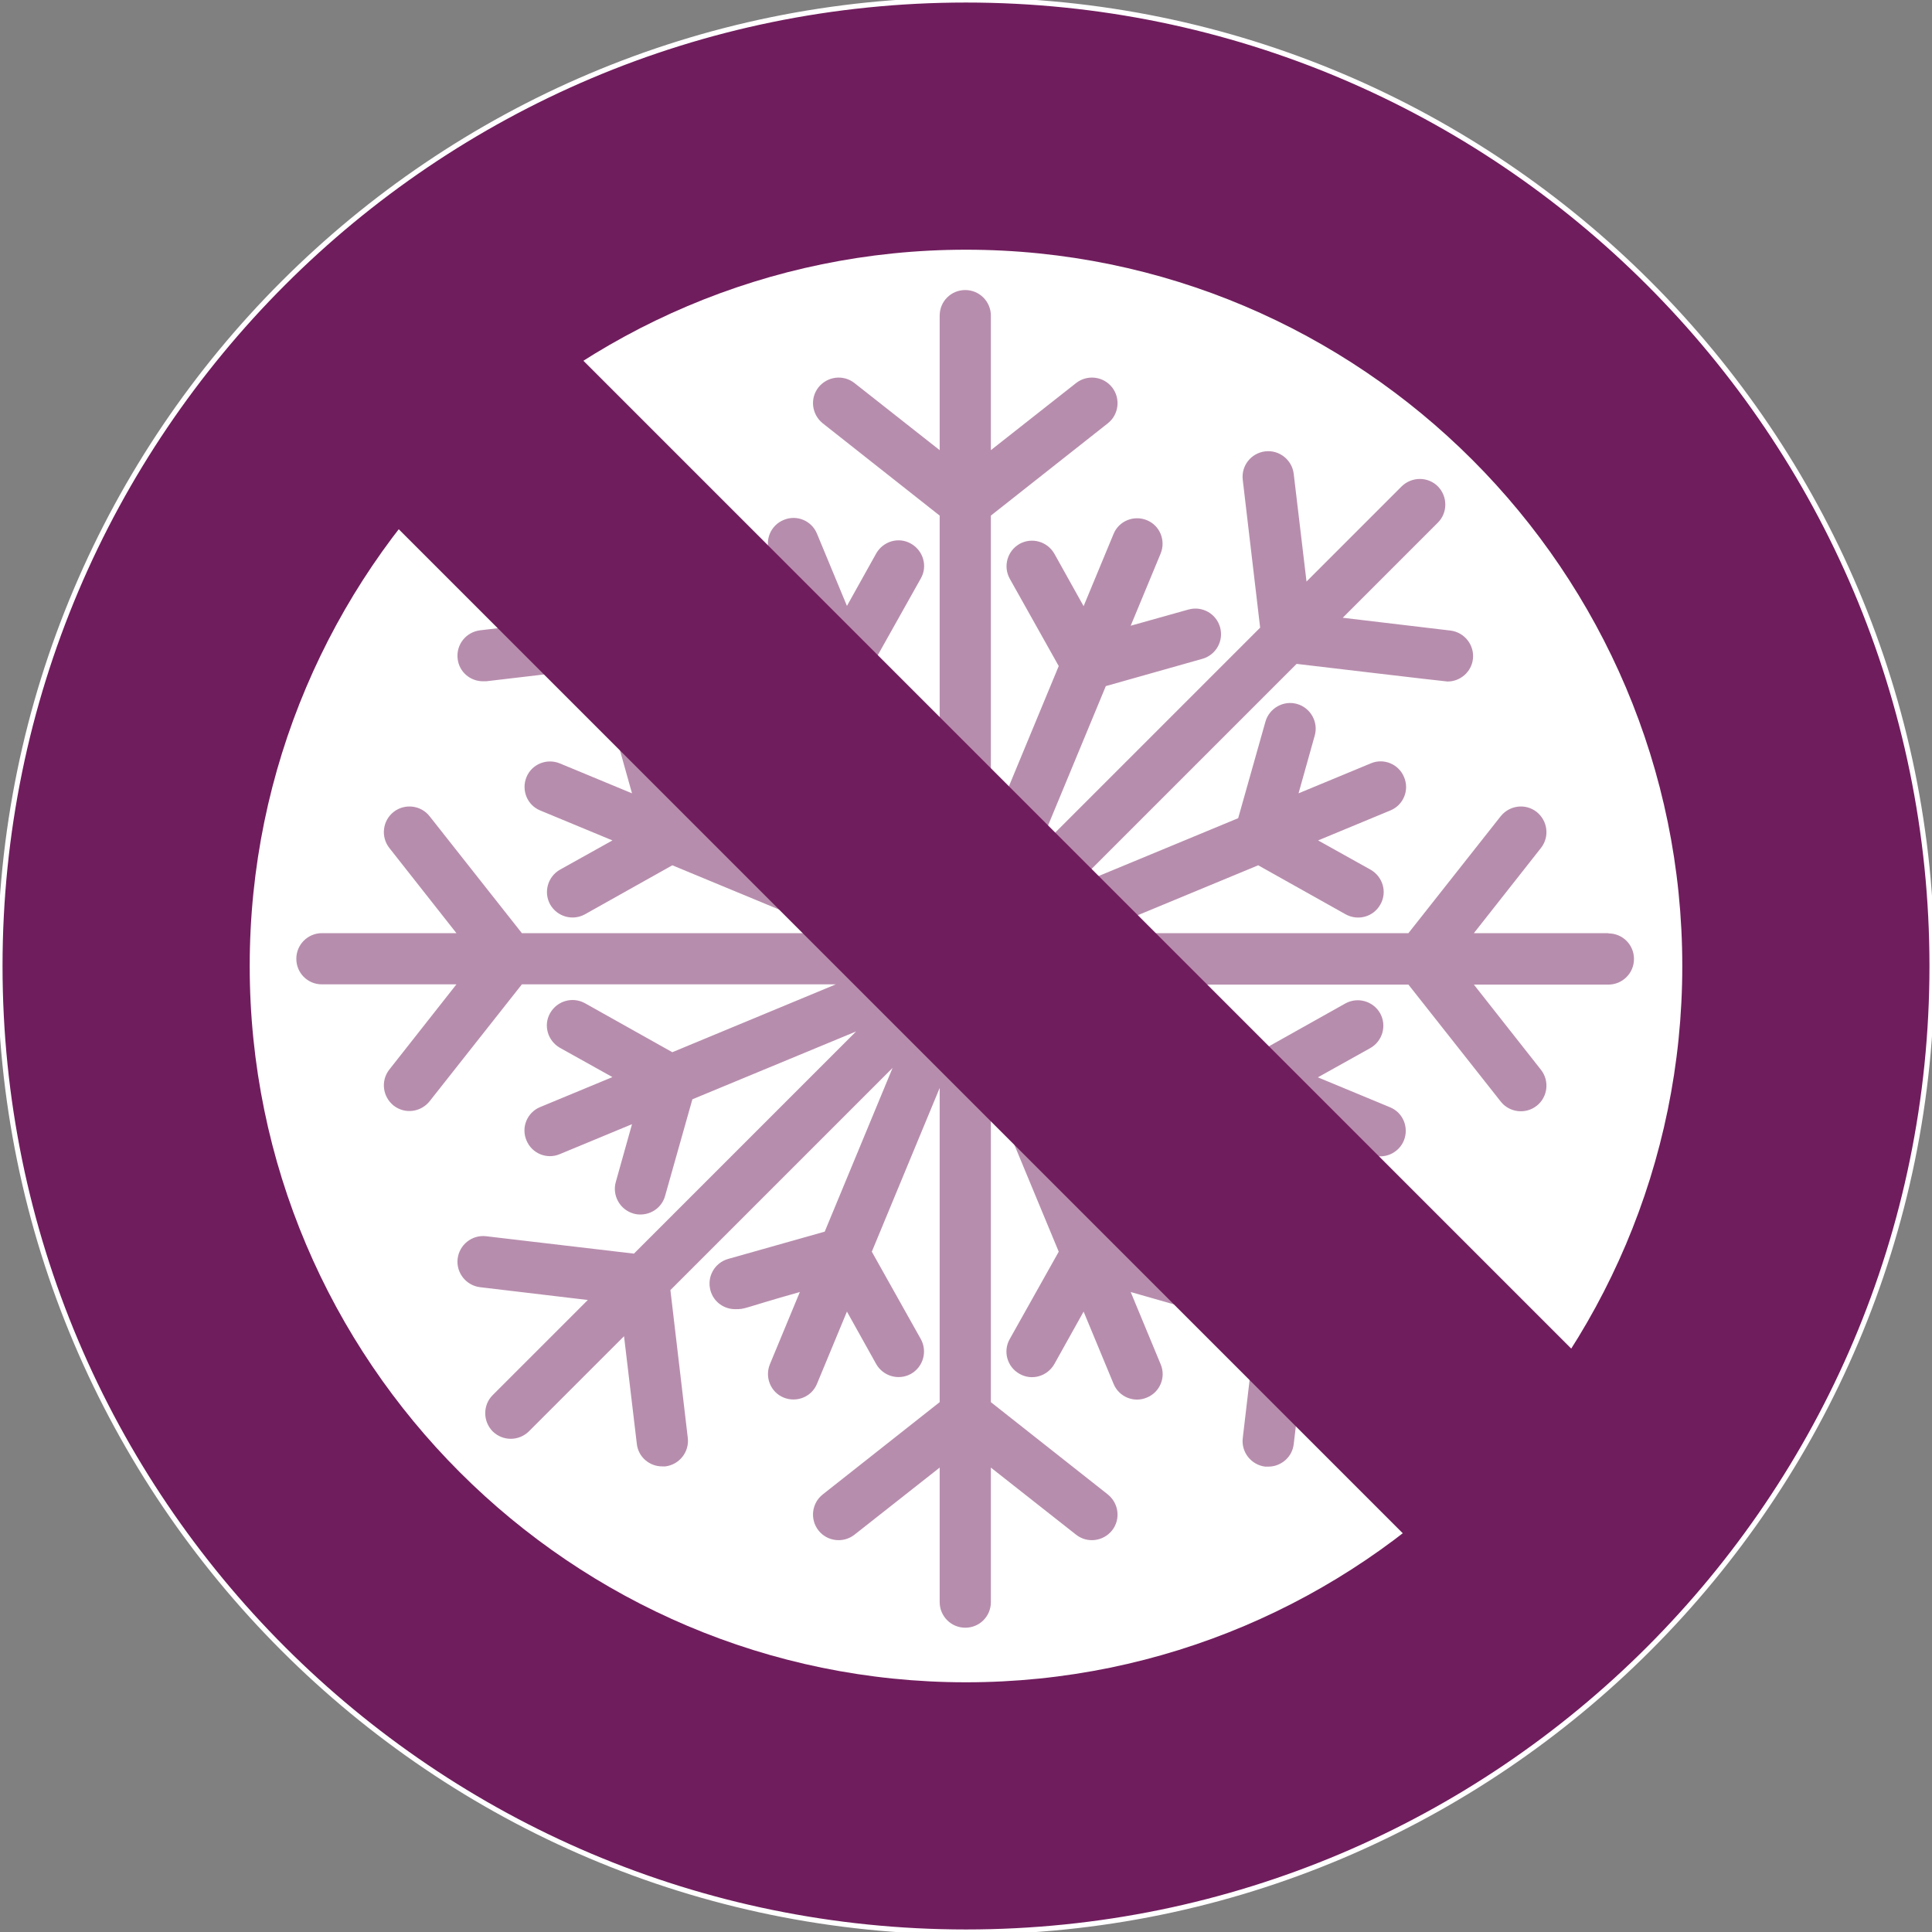
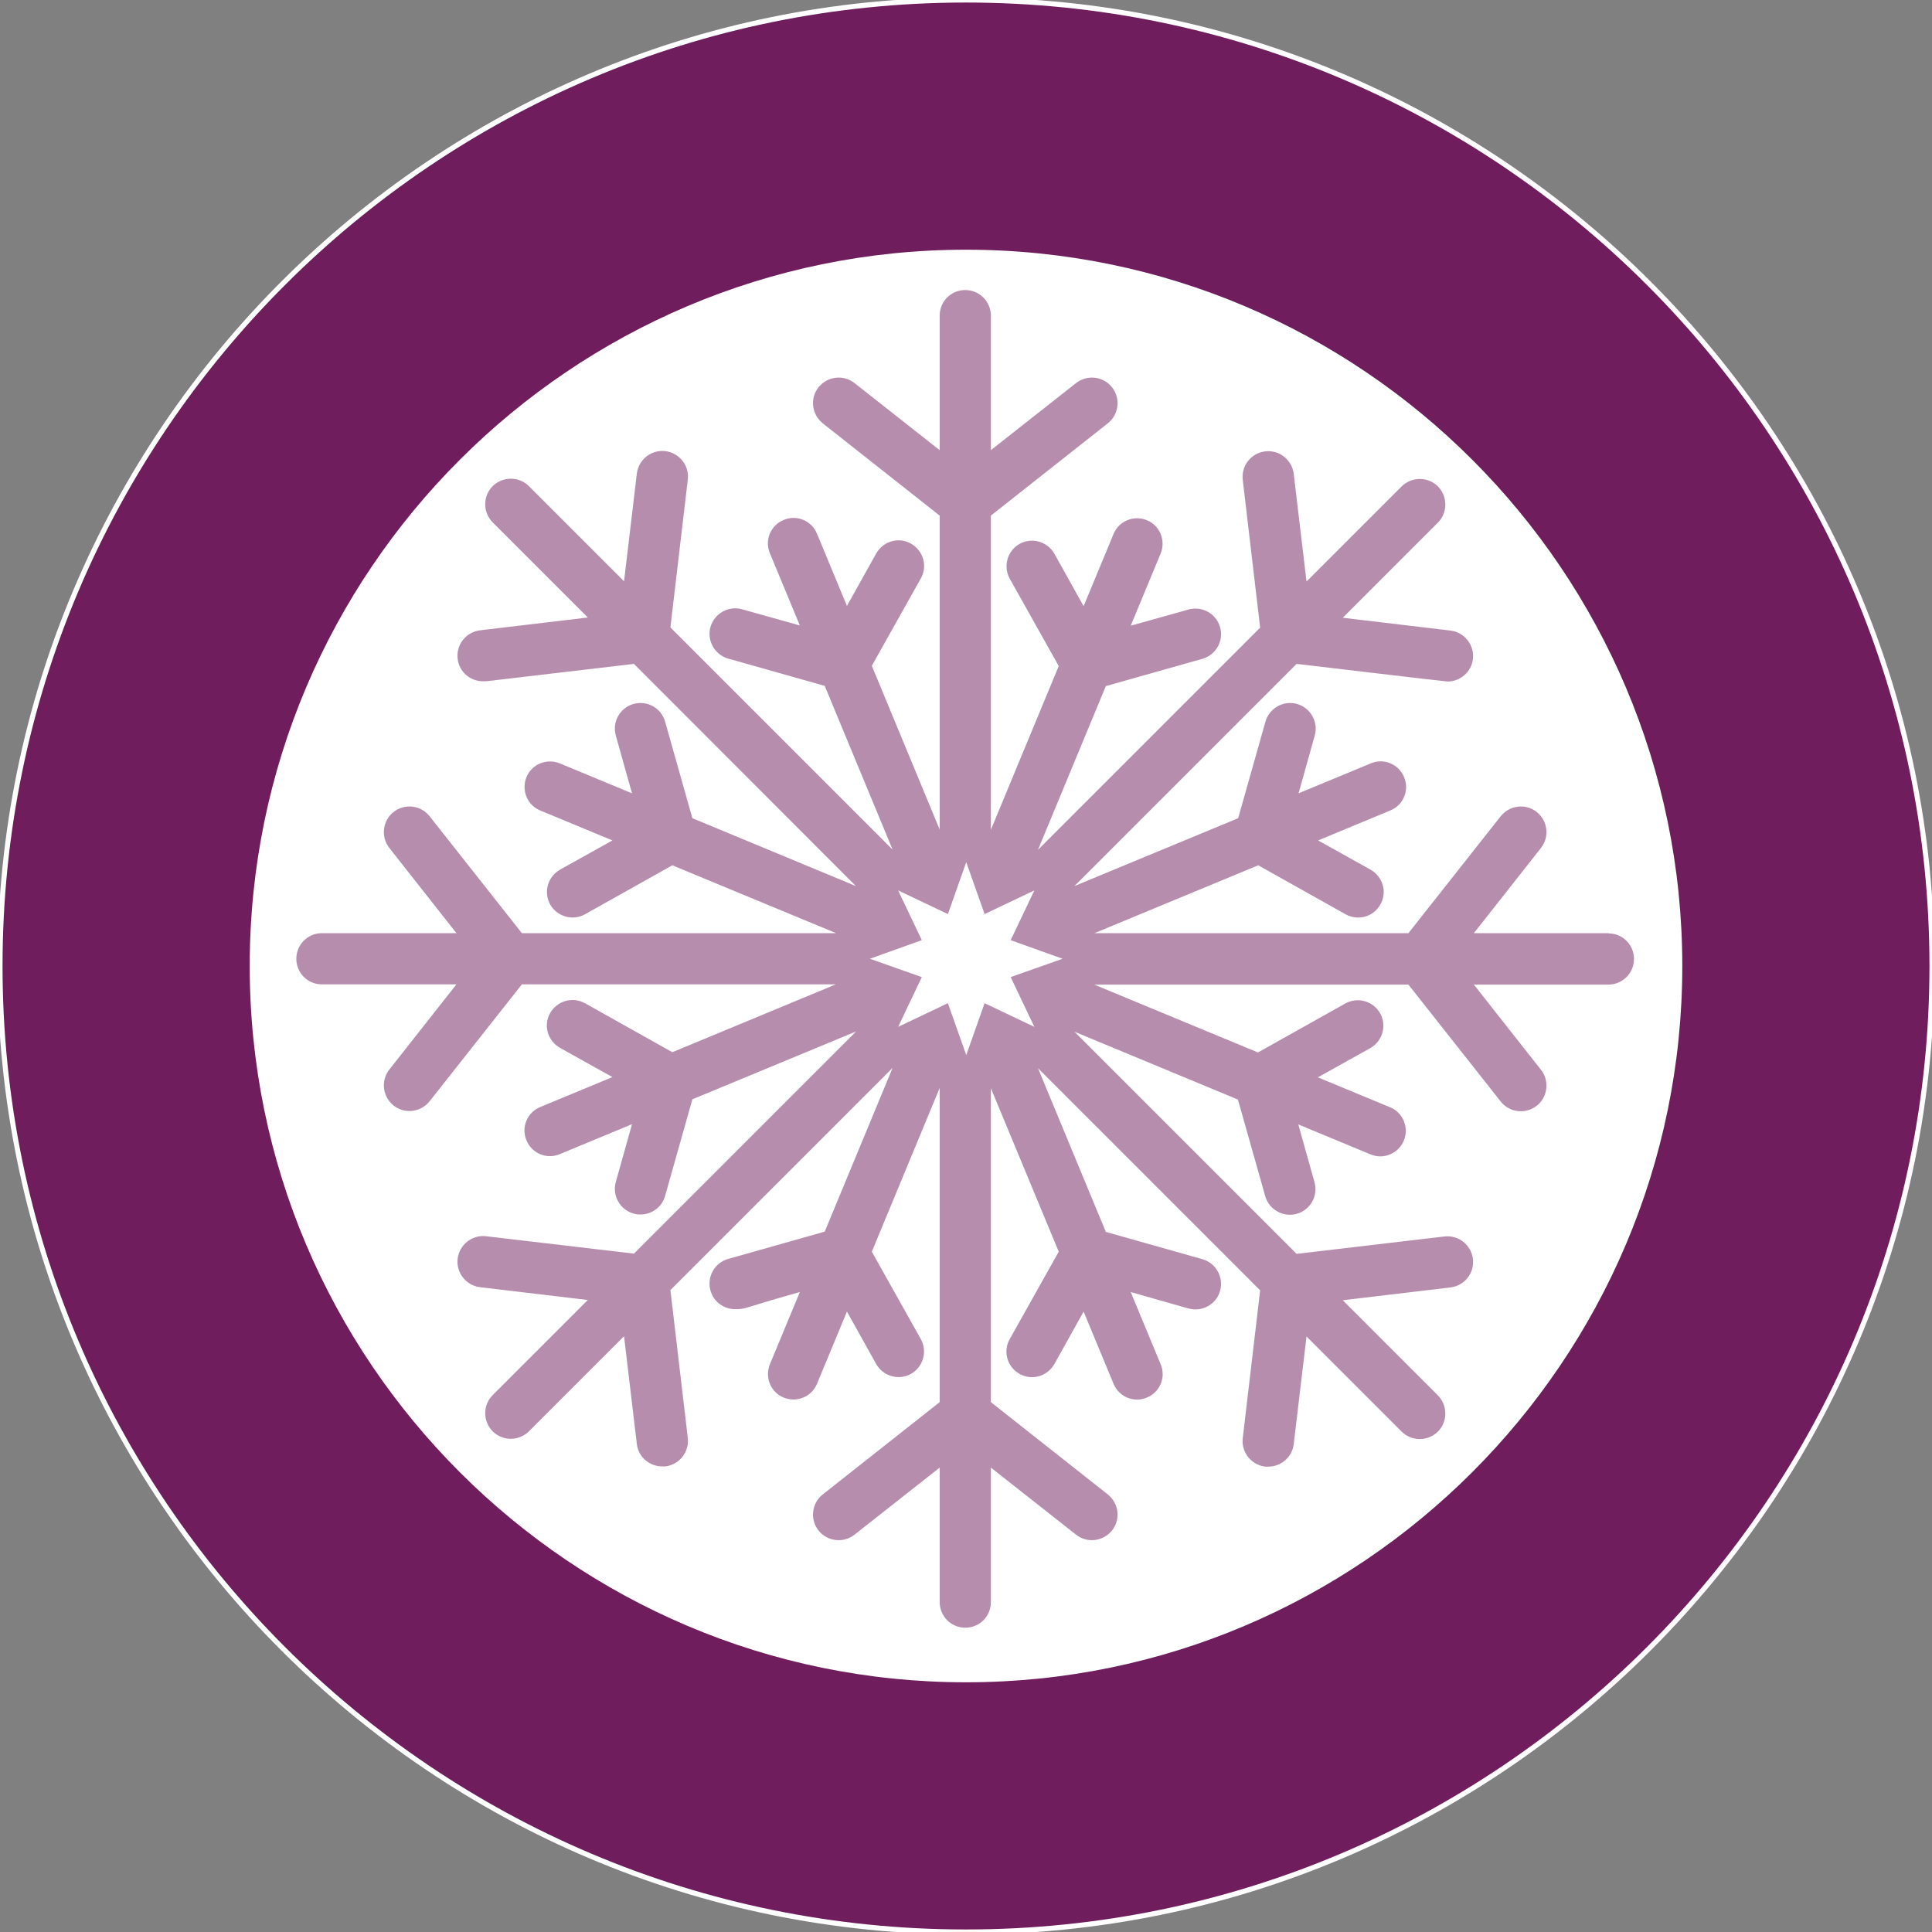
<svg xmlns="http://www.w3.org/2000/svg" id="Livello_1" version="1.1" viewBox="0 0 800 800">
  <rect x="0" y="0" width="800" height="800" fill="#808080" stroke="none" />
  <defs>
    <style>
      .st0, .st1, .st2 {
        fill: #701d5d;
      }

      .st1 {
        opacity: .5;
      }

      .st2 {
        stroke: #fff;
        stroke-miterlimit: 10;
        stroke-width: 2.1px;
      }

      .st3 {
        fill: #fff;
      }
    </style>
  </defs>
  <path class="st2" d="M400,0C179.4,0,0,179.4,0,400s179.4,400,400,400,400-179.4,400-400S620.6,0,400,0Z" />
  <path class="st3" d="M400,103.4c-163.5,0-296.6,133.1-296.6,296.6s133.1,296.6,296.6,296.6,296.6-133.1,296.6-296.6S563.6,103.4,400,103.4Z" />
  <path class="st1" d="M666,386.4h-55.7l27.8-35.3c3.6-4.6,2.8-11.2-1.8-14.9-4.6-3.6-11.2-2.8-14.9,1.8l-38.2,48.4h-130l67.8-28.1,36.2,20.3c5.1,2.8,11.5,1.1,14.4-4.1,2.9-5.1,1-11.5-4.1-14.4l-21.7-12.1,29.9-12.4c5.4-2.2,8-8.4,5.7-13.8-2.2-5.4-8.4-8-13.8-5.7l-29.9,12.4,6.7-23.9c1.6-5.6-1.7-11.5-7.3-13.1-5.6-1.6-11.5,1.7-13.1,7.3l-11.3,40-67.8,28.1,92-92c1,.1,61.5,7.3,62.5,7.3,5.3,0,9.9-4,10.5-9.3.7-5.8-3.5-11.1-9.3-11.8l-44.6-5.3,39.4-39.4c4.1-4.1,4.1-10.8,0-15-4.1-4.1-10.8-4.1-15,0l-39.4,39.4-5.3-44.6c-.7-5.8-6-10-11.8-9.3-5.8.7-10,5.9-9.3,11.8l7.2,61.2-92,92,28.1-67.8,40-11.3c5.6-1.6,8.9-7.4,7.3-13.1-1.6-5.6-7.4-8.9-13.1-7.3l-23.9,6.7,12.4-29.9c2.2-5.4-.3-11.6-5.7-13.8-5.4-2.2-11.6.3-13.8,5.7l-12.4,29.9-12.1-21.7c-2.9-5.1-9.3-6.9-14.4-4.1-5.1,2.9-6.9,9.3-4.1,14.4l20.3,36.2-28.1,67.8v-130.1l48.4-38.2c4.6-3.6,5.4-10.3,1.8-14.9-3.6-4.6-10.3-5.4-14.9-1.8l-35.3,27.8v-55.7c0-5.8-4.7-10.6-10.6-10.6s-10.6,4.7-10.6,10.6v55.7l-35.3-27.8c-4.6-3.6-11.2-2.8-14.9,1.8-3.6,4.6-2.8,11.2,1.8,14.9l48.4,38.2v130l-28.1-67.8,20.3-36.2c2.9-5.1,1-11.5-4.1-14.4-5.1-2.9-11.5-1-14.4,4.1l-12.1,21.7-12.4-29.9c-2.2-5.4-8.4-8-13.8-5.7-5.4,2.2-8,8.4-5.7,13.8l12.4,29.9-23.9-6.7c-5.6-1.6-11.5,1.7-13.1,7.3-1.6,5.6,1.7,11.5,7.3,13.1l40,11.3,28.1,67.8-92-92,7.2-61.2c.7-5.8-3.5-11.1-9.3-11.8-5.8-.7-11.1,3.5-11.8,9.3l-5.3,44.6-39.4-39.4c-4.1-4.1-10.8-4.1-15,0-4.1,4.1-4.1,10.8,0,15l39.4,39.4-44.6,5.3c-5.8.7-10,5.9-9.3,11.8.6,5.4,5.2,9.3,10.5,9.3s.8,0,1.3,0l61.2-7.2,91.9,92-67.7-28.1-11.3-40c-1.6-5.6-7.4-8.9-13.1-7.3-5.6,1.6-8.9,7.4-7.3,13.1l6.7,23.9-29.9-12.4c-5.4-2.2-11.6.3-13.8,5.7-2.2,5.4.3,11.6,5.7,13.8l29.9,12.4-21.7,12.1c-5.1,2.9-6.9,9.3-4.1,14.4,2.9,5.1,9.3,6.9,14.4,4.1l36.2-20.3,67.8,28.1h-130.1l-38.2-48.4c-3.6-4.6-10.3-5.4-14.9-1.8-4.6,3.6-5.4,10.3-1.8,14.9l27.8,35.3h-55.7c-5.8,0-10.6,4.7-10.6,10.6s4.7,10.6,10.6,10.6h55.7l-27.8,35.3c-3.6,4.6-2.8,11.2,1.8,14.9,4.6,3.6,11.2,2.8,14.9-1.8l38.2-48.4h130l-67.7,28.1-36.2-20.3c-5.1-2.8-11.5-1-14.4,4.1-2.9,5.1-1,11.5,4.1,14.4l21.7,12.1-29.9,12.4c-5.4,2.2-8,8.4-5.7,13.8,2.2,5.4,8.4,8,13.8,5.7l29.9-12.4-6.7,23.9c-1.6,5.6,1.7,11.5,7.3,13.1,1,.3,1.9.4,2.9.4,4.6,0,8.9-3,10.2-7.7l11.3-40,67.8-28.1-92,92-61.2-7.2c-5.8-.7-11.1,3.5-11.8,9.3-.7,5.8,3.5,11.1,9.3,11.8l44.6,5.3-39.4,39.4c-4.1,4.1-4.1,10.8,0,15,4.2,4.1,10.8,4.1,15,0l39.4-39.4,5.3,44.6c.6,5.4,5.2,9.3,10.5,9.3s.8,0,1.3,0c5.8-.7,10-6,9.3-11.8l-7.2-61.2,92-92-28.1,67.8-40,11.3c-5.6,1.6-8.9,7.4-7.3,13.1,1.3,4.7,5.6,7.7,10.2,7.7s2.3-.2,26.8-7.1l-12.4,29.9c-2.2,5.4.3,11.6,5.7,13.8,5.4,2.2,11.6-.3,13.8-5.7l12.4-29.9,12.1,21.7c2.9,5.1,9.3,6.9,14.4,4.1,5.1-2.9,6.9-9.3,4.1-14.4l-20.3-36.2,28.1-67.8v130.1l-48.4,38.2c-4.6,3.6-5.4,10.3-1.8,14.9,3.6,4.6,10.3,5.4,14.9,1.8l35.3-27.8v55.7c0,5.8,4.7,10.6,10.6,10.6s10.6-4.7,10.6-10.6v-55.7l35.3,27.8c4.6,3.6,11.2,2.8,14.9-1.8,3.6-4.6,2.8-11.2-1.8-14.9l-48.4-38.2v-130l28.1,67.7-20.3,36.2c-2.9,5.1-1,11.6,4.1,14.4,5.1,2.9,11.5,1,14.4-4.1l12.1-21.7,12.4,29.9c2.2,5.4,8.4,8,13.8,5.7,5.4-2.2,8-8.4,5.7-13.8l-12.4-29.9c24.4,6.9,24.5,7.2,26.8,7.2,4.6,0,8.9-3,10.2-7.7,1.6-5.6-1.7-11.5-7.3-13.1l-40-11.3-28.1-67.8,92,92-7.2,61.2c-.7,5.8,3.5,11.1,9.3,11.8.4,0,.8,0,1.3,0,5.3,0,9.9-4,10.5-9.3l5.3-44.6,39.4,39.4c4.1,4.1,10.8,4.1,15,0,4.1-4.1,4.1-10.8,0-15l-39.4-39.4,44.6-5.3c5.8-.7,10-5.9,9.3-11.8-.7-5.8-6-10-11.8-9.3l-61.2,7.2-92-92,67.7,28.1,11.3,40c1.6,5.6,7.5,8.9,13.1,7.3,5.6-1.6,8.9-7.4,7.3-13.1l-6.7-23.9,29.9,12.4c5.4,2.3,11.6-.4,13.8-5.7,2.2-5.4-.3-11.6-5.7-13.8l-29.9-12.4,21.7-12.1c5.1-2.9,6.9-9.3,4.1-14.4-2.9-5.1-9.3-6.9-14.4-4.1l-36.2,20.3-67.8-28.1h130.1l38.2,48.4c3.6,4.6,10.3,5.4,14.9,1.8,4.6-3.6,5.4-10.3,1.8-14.9l-27.8-35.3h55.7c5.8,0,10.6-4.7,10.6-10.6s-4.7-10.6-10.6-10.6ZM418.5,404.6l9.8,20.6-20.6-9.8-7.6,21.5-7.6-21.5-20.6,9.8,9.8-20.6-21.5-7.6,21.5-7.7-9.8-20.6,20.6,9.8,7.6-21.5,7.6,21.5,20.6-9.8-9.8,20.6,21.5,7.7-21.5,7.6Z" />
-   <rect class="st0" x="381.6" y="64.4" width="103.4" height="699.8" transform="translate(-166 427.7) rotate(-45)" />
</svg>